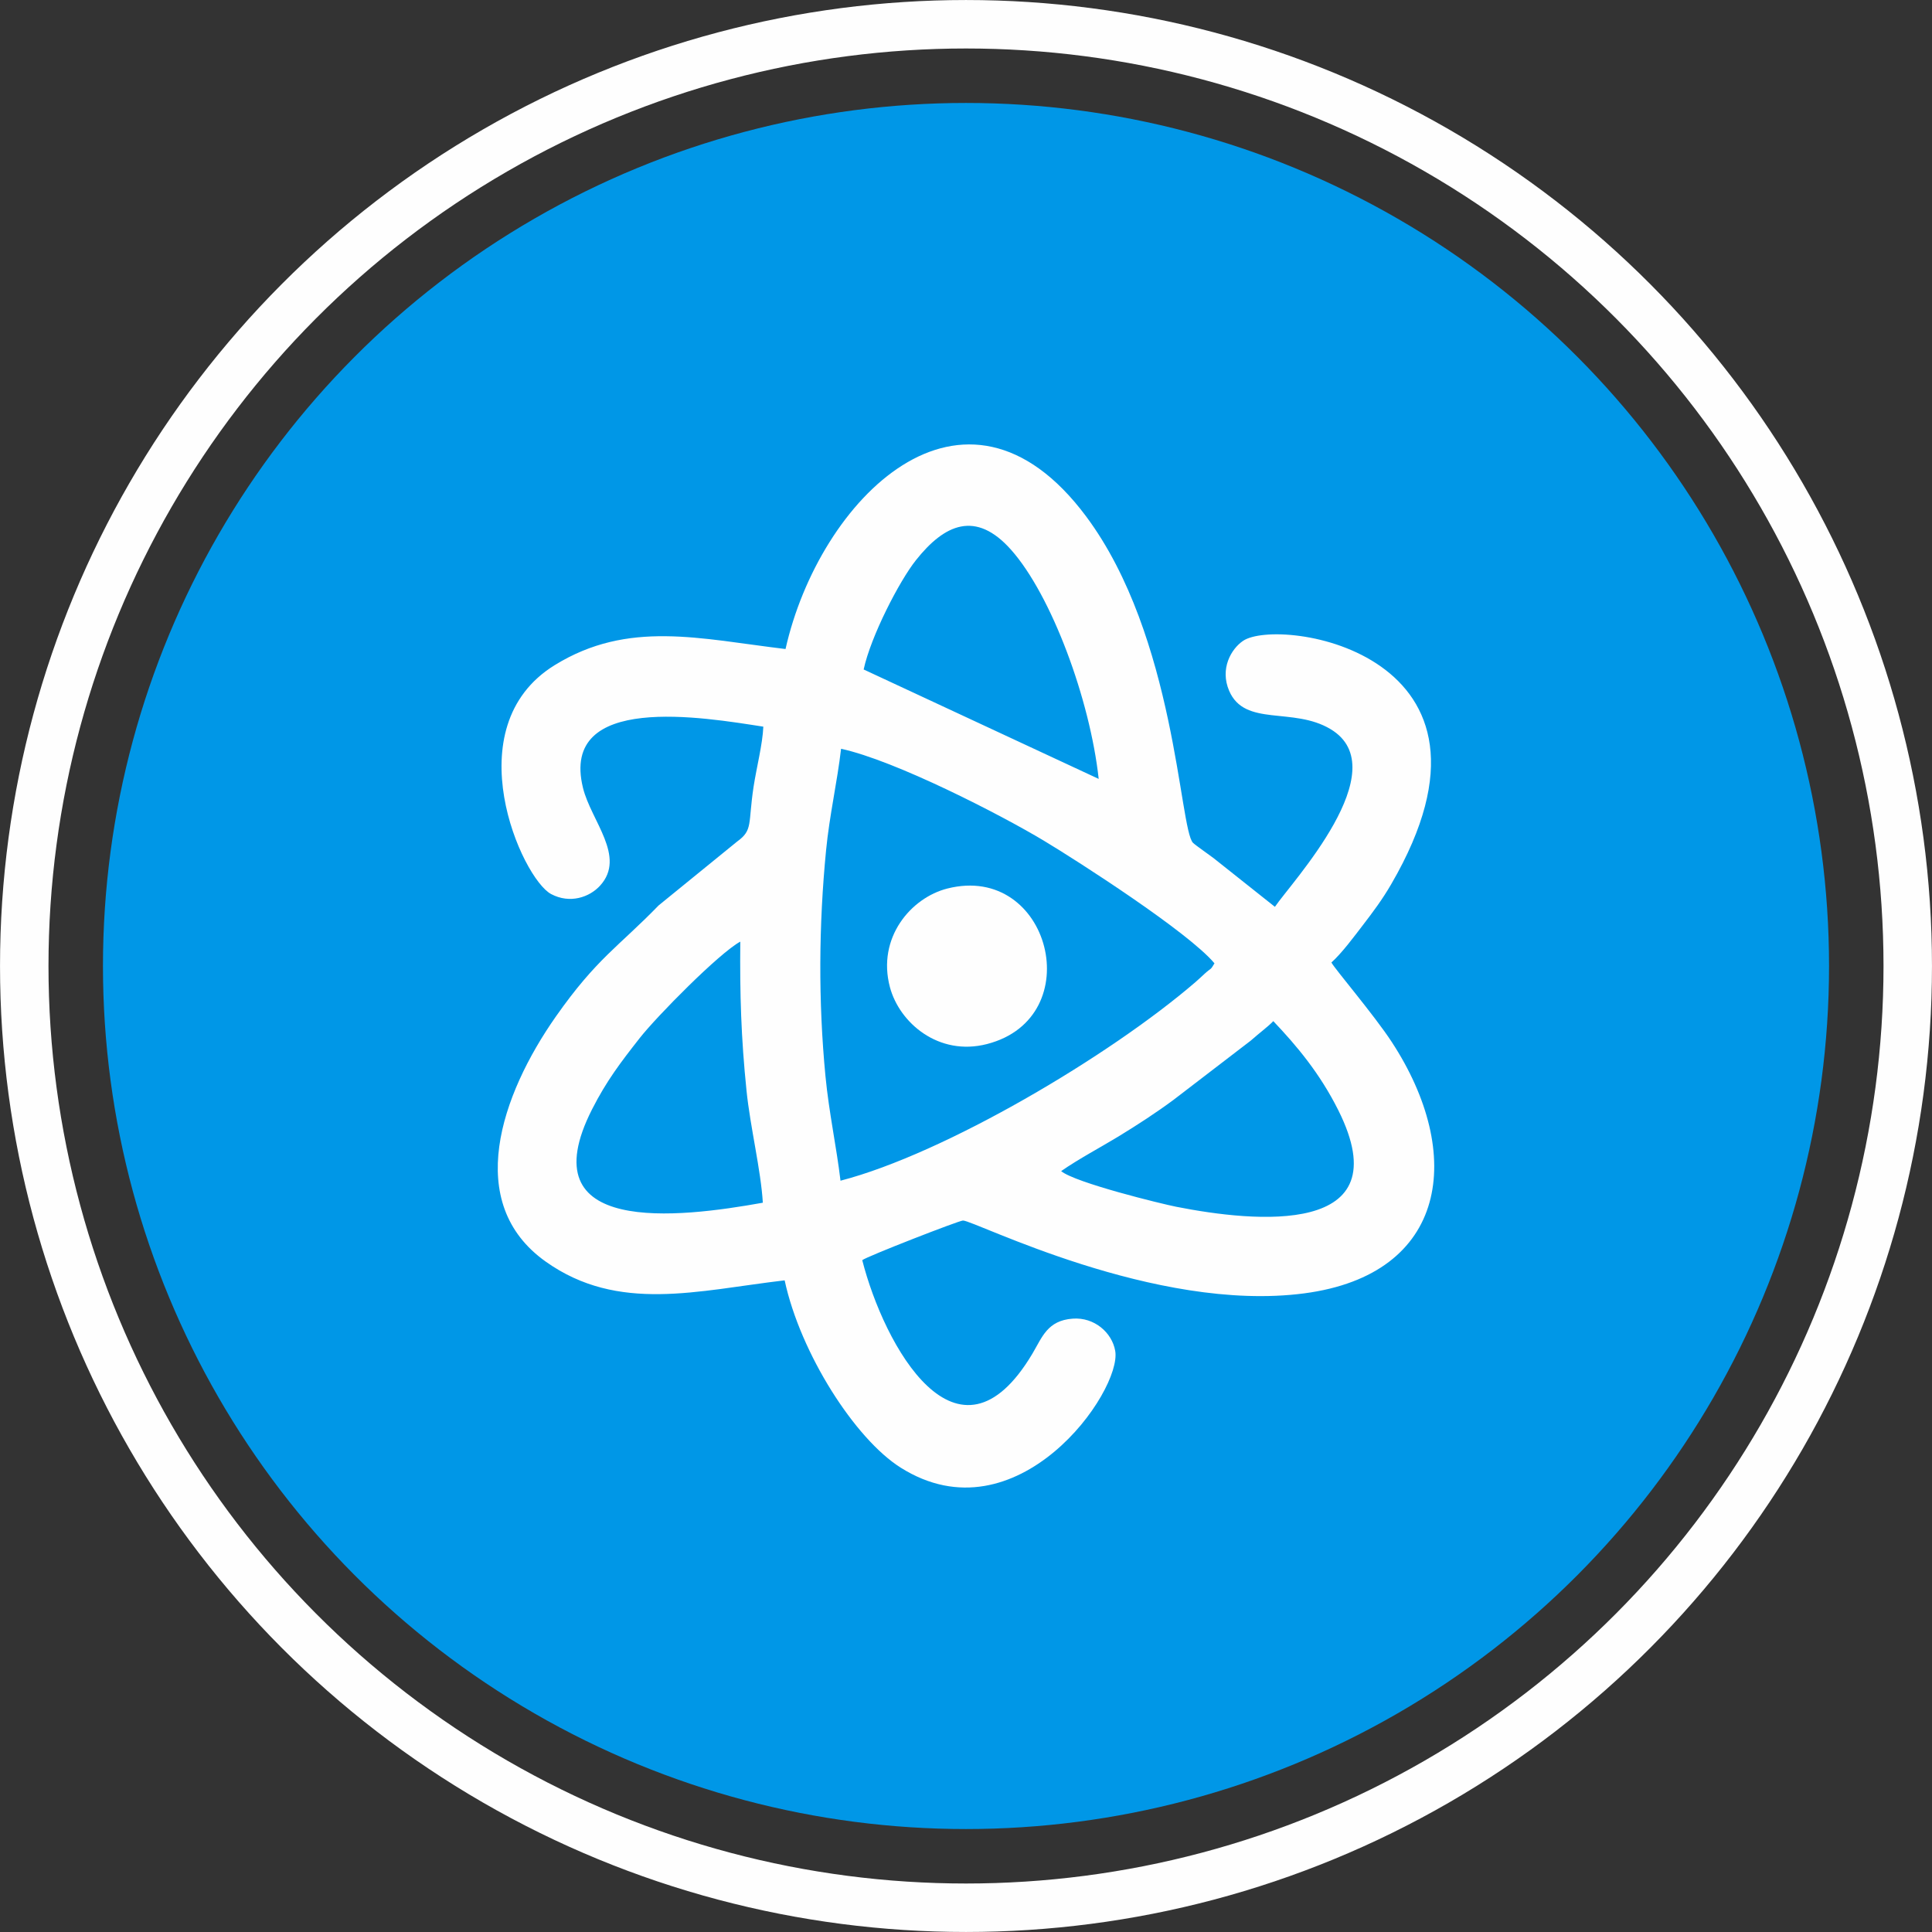
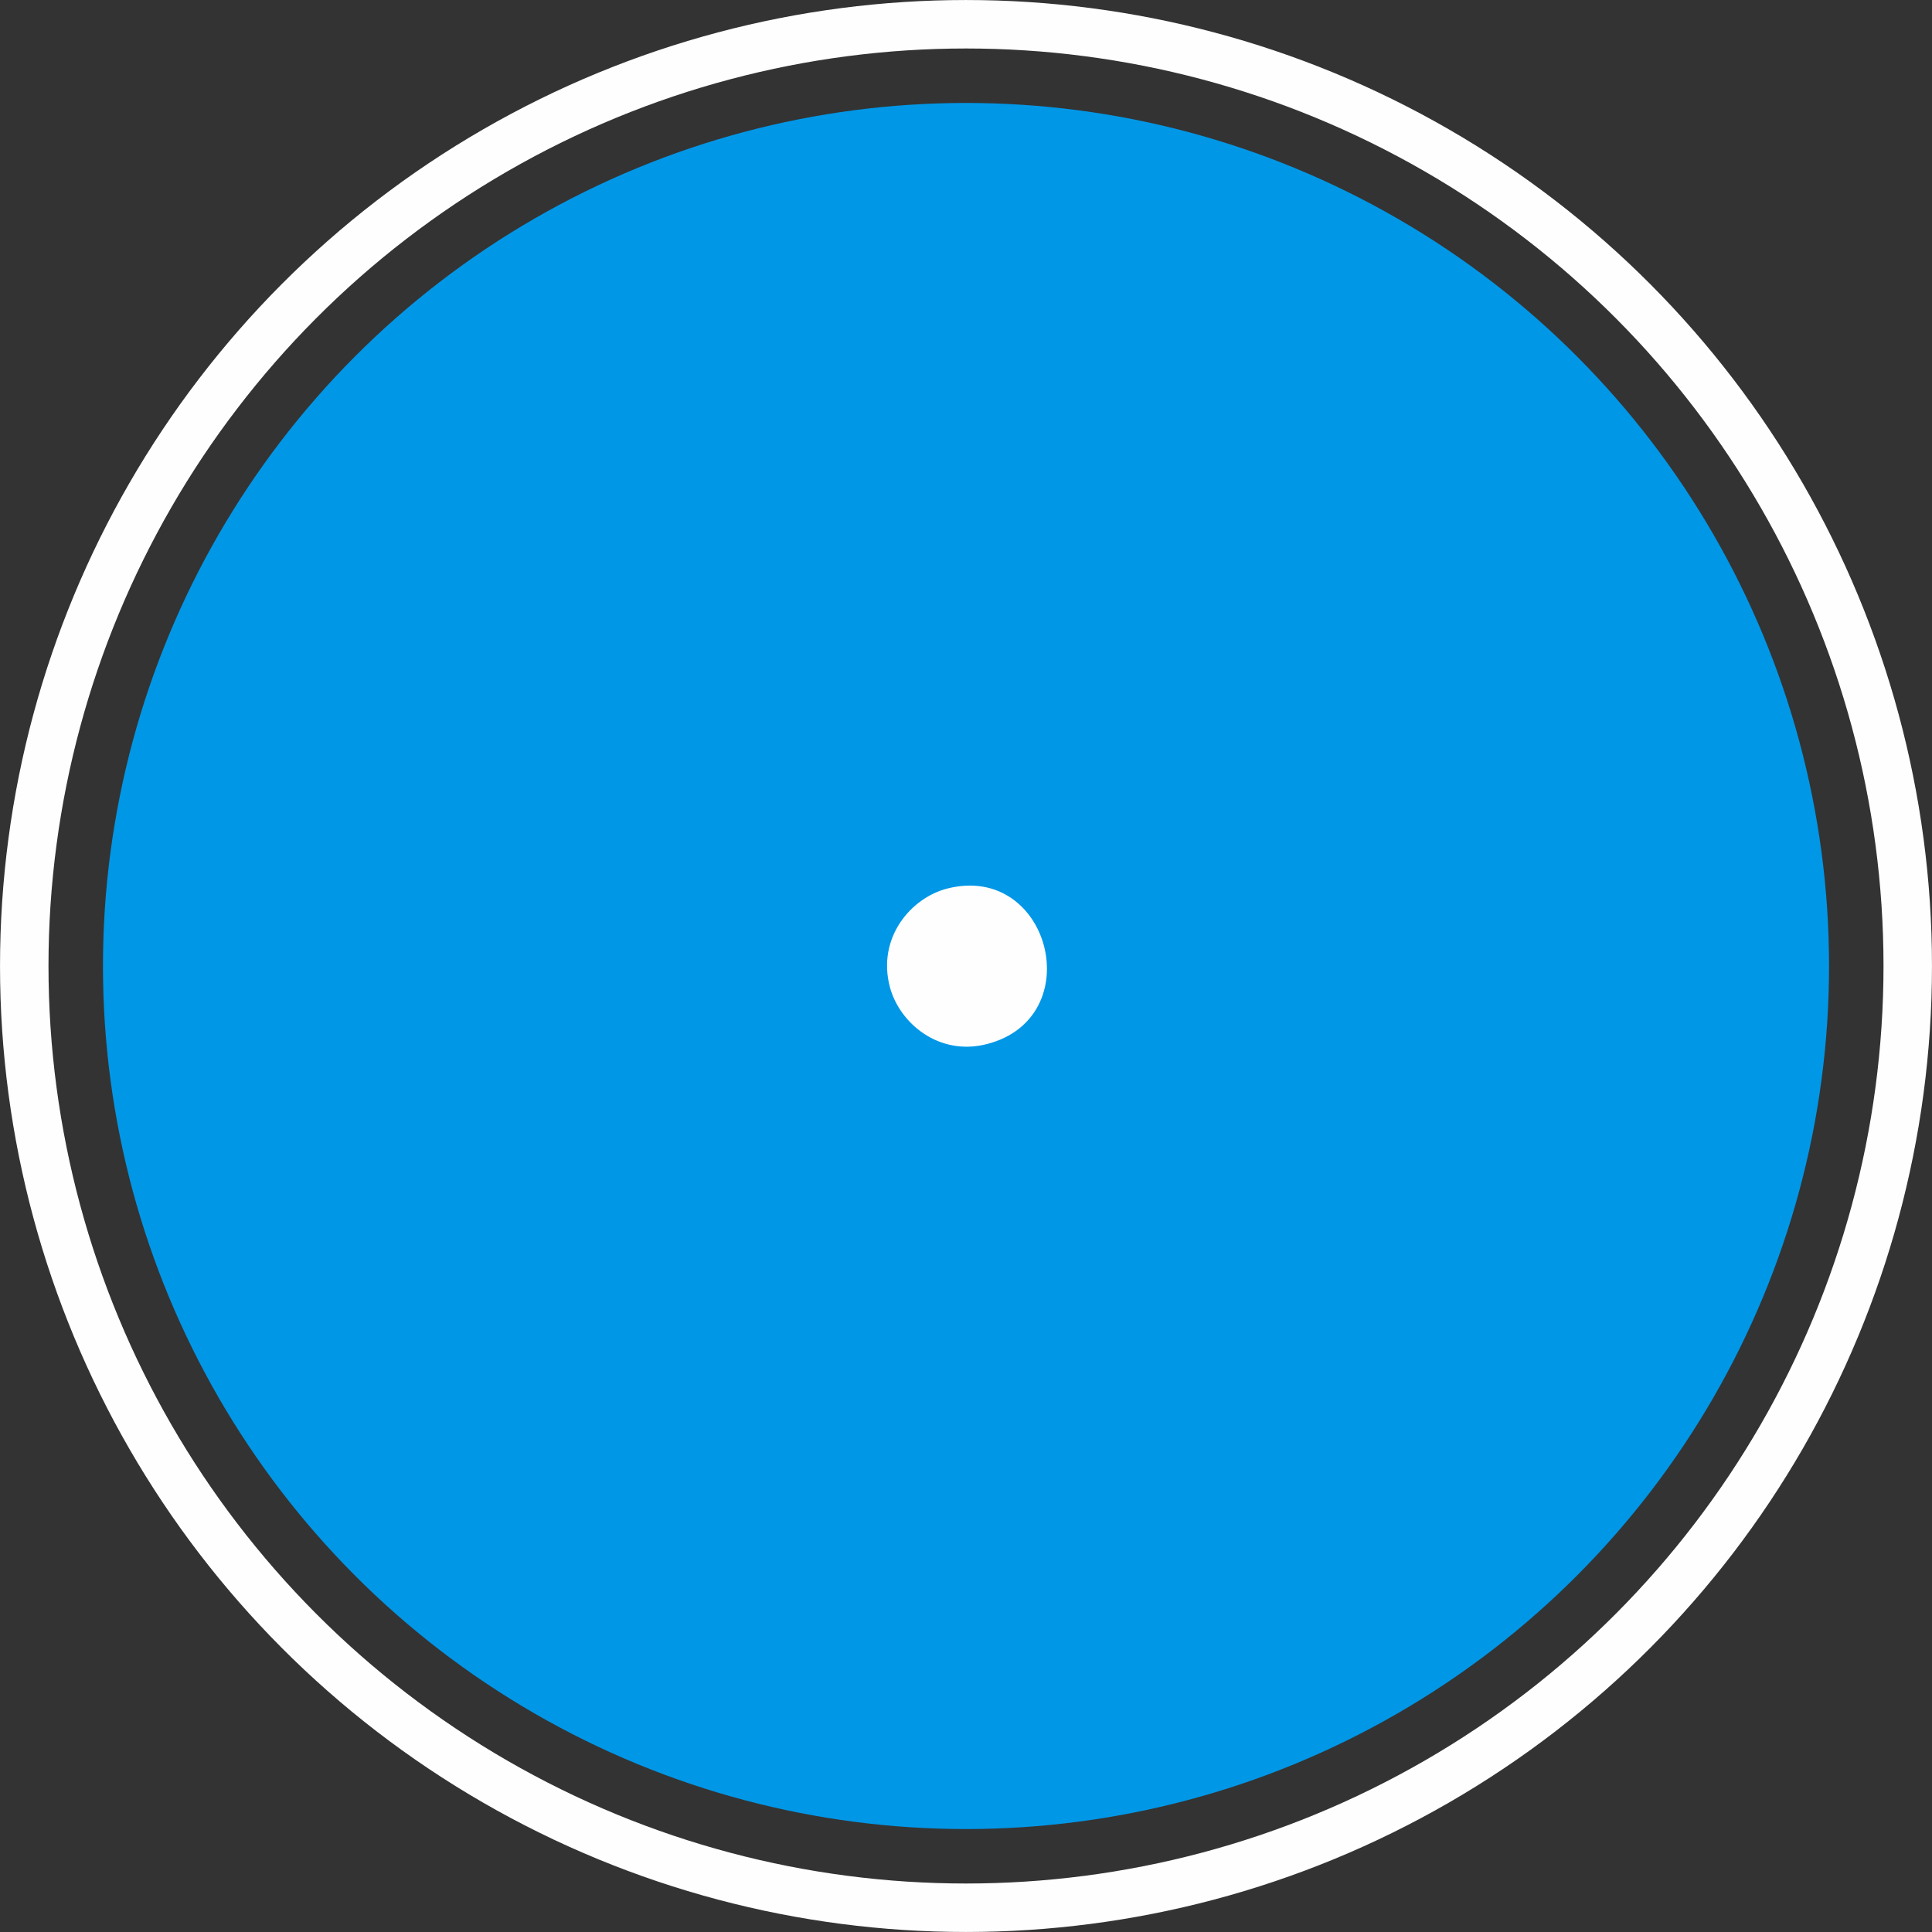
<svg xmlns="http://www.w3.org/2000/svg" xml:space="preserve" width="353px" height="353px" version="1.1" style="shape-rendering:geometricPrecision; text-rendering:geometricPrecision; image-rendering:optimizeQuality; fill-rule:evenodd; clip-rule:evenodd" viewBox="0 0 50.742 50.742">
  <rect x="0" y="0" width="50.742" height="50.742" fill="#333333" stroke="none" />
  <defs>
    <style type="text/css">
   
    .str0 {stroke:#FEFEFE;stroke-width:1.273;stroke-miterlimit:22.926}
    .fil1 {fill:none}
    .fil2 {fill:#FEFEFE}
    .fil0 {fill:#0097E7}
   
  </style>
  </defs>
  <g id="Capa_x0020_1">
    <g id="_1804163911952">
      <g>
        <circle class="fil0" cx="25.371" cy="25.371" r="22.667" />
        <circle class="fil1 str0" cx="25.371" cy="25.371" r="24.734" />
      </g>
      <g>
-         <path class="fil2" d="M20.035 31.588c-2.219,0.399 -6.178,0.879 -4.484,-2.455 0.378,-0.744 0.746,-1.226 1.251,-1.87 0.448,-0.57 2.088,-2.233 2.641,-2.532 -0.013,1.38 0.02,2.513 0.164,3.918 0.097,0.948 0.378,2.091 0.428,2.939zm7.835 -0.83c0.468,-0.325 1.039,-0.626 1.499,-0.906 0.51,-0.311 0.998,-0.629 1.452,-0.965l2.03 -1.557c0.239,-0.212 0.44,-0.355 0.591,-0.511 0.616,0.649 1.219,1.366 1.706,2.337 1.673,3.342 -2.201,2.944 -4.252,2.539 -0.382,-0.075 -2.657,-0.631 -3.026,-0.937zm-5.795 0.252c-0.106,-0.894 -0.303,-1.789 -0.395,-2.746 -0.189,-1.966 -0.176,-3.966 0.016,-5.931 0.09,-0.925 0.294,-1.798 0.394,-2.667 1.425,0.309 4.192,1.732 5.326,2.414 0.904,0.543 3.801,2.406 4.481,3.221 -0.114,0.195 -0.077,0.107 -0.258,0.273 -0.071,0.065 -0.17,0.159 -0.244,0.222 -2.249,1.937 -6.588,4.506 -9.32,5.214zm0.608 -13.427c0.186,-0.866 0.936,-2.321 1.372,-2.869 0.751,-0.947 1.571,-1.322 2.502,-0.272 1.062,1.197 2.072,3.935 2.299,6.015l-6.173 -2.874zm12.285 7.696c0.276,-0.246 0.609,-0.698 0.838,-0.996 0.256,-0.334 0.5,-0.659 0.733,-1.061 3.533,-6.072 -2.95,-7.036 -3.894,-6.389 -0.307,0.21 -0.613,0.729 -0.362,1.312 0.412,0.953 1.675,0.414 2.661,1.004 1.762,1.054 -1.042,4.045 -1.46,4.668l-1.613 -1.281c-0.089,-0.069 -0.477,-0.339 -0.538,-0.4 -0.359,-0.362 -0.453,-5.415 -2.807,-8.573 -3.21,-4.307 -7.015,-0.439 -7.895,3.483 -2.246,-0.268 -4.13,-0.77 -6.062,0.423 -2.644,1.631 -0.864,5.606 -0.094,6.013 0.493,0.261 1.007,0.085 1.286,-0.222 0.692,-0.761 -0.238,-1.7 -0.45,-2.569 -0.614,-2.508 3.18,-1.847 4.737,-1.606 -0.02,0.465 -0.179,1.076 -0.256,1.577 -0.149,0.984 -0.011,1.136 -0.433,1.441l-2.062 1.678c-1.046,1.079 -1.623,1.386 -2.697,2.916 -1.443,2.057 -2.435,4.9 -0.266,6.439 1.904,1.352 3.99,0.759 6.274,0.491 0.412,1.916 1.847,4.163 3.047,4.919 3.055,1.926 5.819,-2.01 5.635,-3.067 -0.083,-0.477 -0.547,-0.889 -1.118,-0.846 -0.661,0.049 -0.797,0.481 -1.056,0.918 -1.966,3.307 -3.901,-0.218 -4.47,-2.454 0.123,-0.099 2.539,-1.039 2.645,-1.041 0.293,-0.005 5.037,2.43 8.963,1.913 3.784,-0.498 4.223,-3.661 2.298,-6.604 -0.466,-0.712 -1.496,-1.918 -1.584,-2.086z" />
-         <path class="fil2" d="M23.372 25.924c0.248,0.937 1.278,1.825 2.55,1.497 2.693,-0.693 1.659,-4.768 -1.04,-4.085 -0.957,0.242 -1.853,1.293 -1.51,2.588z" />
+         <path class="fil2" d="M23.372 25.924c0.248,0.937 1.278,1.825 2.55,1.497 2.693,-0.693 1.659,-4.768 -1.04,-4.085 -0.957,0.242 -1.853,1.293 -1.51,2.588" />
      </g>
    </g>
  </g>
</svg>